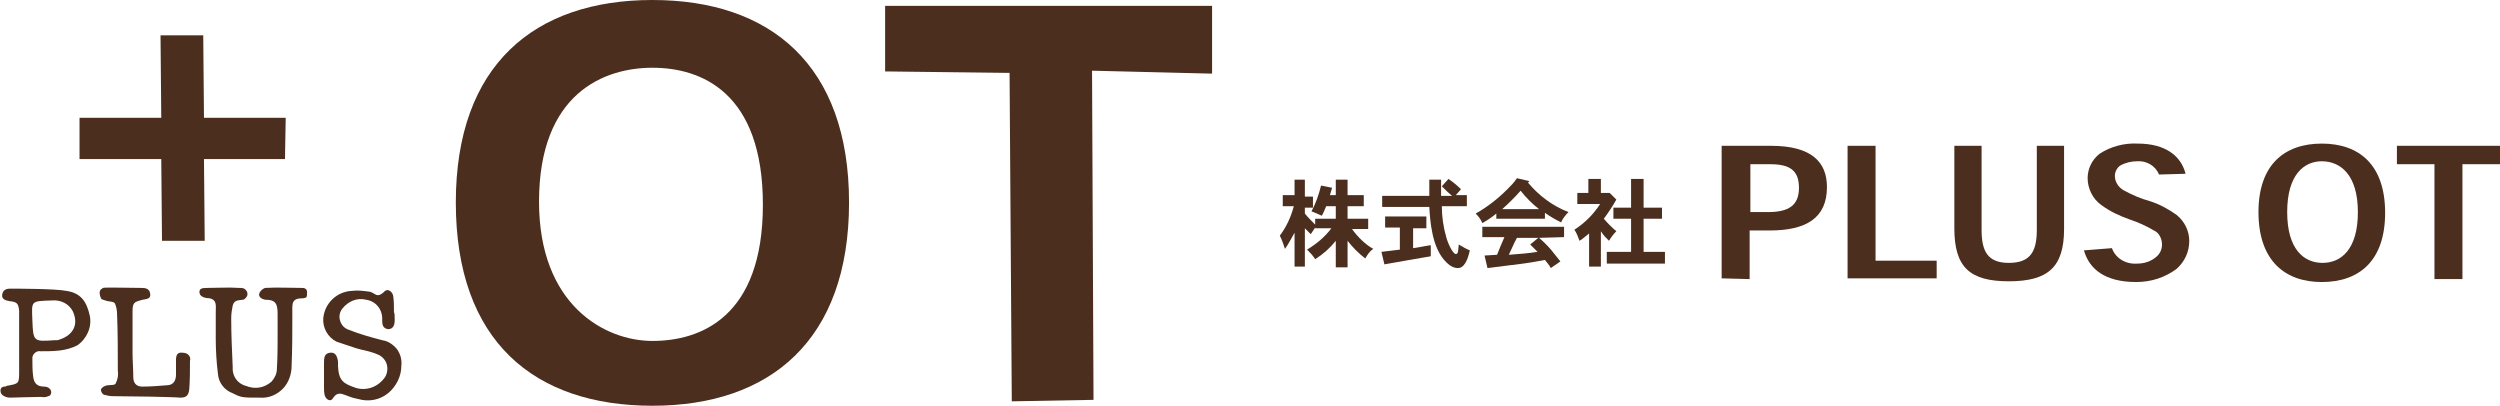
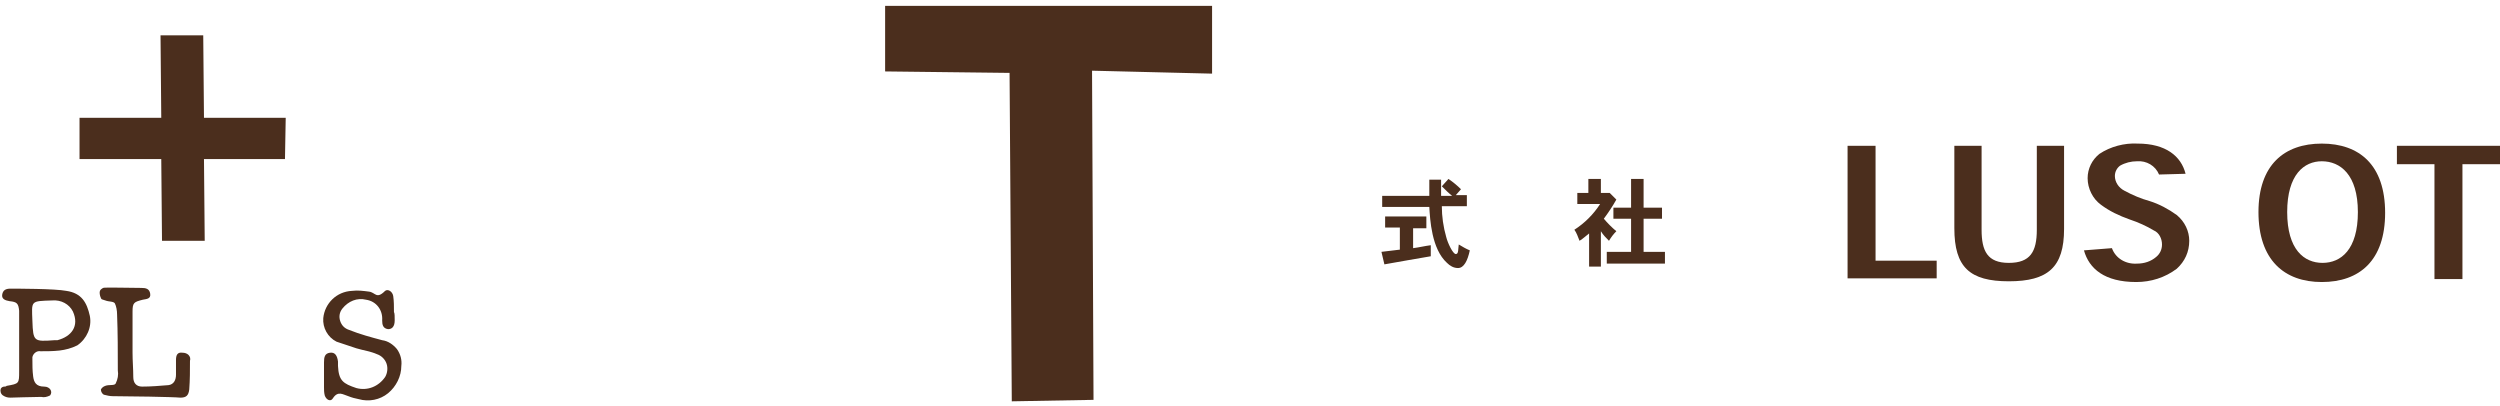
<svg xmlns="http://www.w3.org/2000/svg" version="1.1" id="グループ_8" x="0px" y="0px" viewBox="0 0 339.5 55.1" style="enable-background:new 0 0 339.5 55.1;" xml:space="preserve">
  <style type="text/css">
	.st0{fill:#4B2E1D;}
</style>
-   <path id="パス_367" class="st0" d="M37.7,46.2v-3.5c0-1.4-0.2-2-1.7-2c-0.5-0.1-0.9-0.4-0.8-0.8c0.1-0.4,0.5-0.7,0.8-0.8  c1.7-0.1,3.3,0,5,0c0.2,0,0.7,0,0.7,0.6c0,0.8-0.1,0.7-0.5,0.8c-1.7,0-1.5,0.7-1.5,2.3c0,2.3,0,4.6-0.1,6.9c0,1.1-0.4,2.3-1.2,3.1  c-0.8,0.8-1.9,1.3-3.1,1.2c-2.4,0-2.5,0-3.7-0.6c-1.1-0.4-1.9-1.4-2-2.6c-0.2-1.6-0.3-3.2-0.3-4.8c0-1.2,0-2.4,0-3.6  c0-0.9,0.2-1.7-0.9-1.9c-0.3,0-1.2-0.1-1.3-0.7s0.3-0.7,1-0.7c1.5,0,3-0.1,4.4,0c0.3,0,0.6,0,0.8,0.2c0.3,0.3,0.3,0.4,0.3,0.7  s-0.4,0.7-0.6,0.7c-0.6,0.1-1.2,0-1.4,0.8c-0.1,0.5-0.2,1.1-0.2,1.7c0,2.2,0.1,4.4,0.2,6.6c-0.1,1.2,0.6,2.3,1.8,2.6  c1.2,0.5,2.5,0.3,3.5-0.6c0.4-0.5,0.7-1,0.7-1.7C37.7,48.8,37.7,46.2,37.7,46.2z" />
  <path id="パス_368" class="st0" d="M53.6,43.5c0,0.9-0.4,1.2-0.9,1.2c-0.7-0.1-0.8-0.6-0.8-1.2c0.1-1.4-0.8-2.6-2.2-2.8  c-1.2-0.3-2.4,0.2-3.2,1.2c-0.4,0.5-0.5,1.1-0.3,1.7c0.2,0.6,0.6,1,1.2,1.2c1.5,0.6,3,1,4.5,1.4c0.8,0.1,1.5,0.6,2,1.2  c0.5,0.7,0.7,1.5,0.6,2.3c0,1.4-0.7,2.8-1.8,3.7c-1.1,0.9-2.6,1.2-4,0.8c-0.5-0.1-0.9-0.2-1.4-0.4c-0.7-0.2-1.4-0.8-2.1,0.3  c-0.3,0.5-0.9,0.2-1.1-0.4c-0.1-0.4-0.1-0.8-0.1-1.1c0-1.1,0-2.3,0-3.4c0-0.7,0.1-1.2,0.8-1.3s1,0.4,1.1,1.2c0,0.2,0,0.4,0,0.6  c0.1,2,0.7,2.4,2.5,3c1.5,0.4,3-0.2,3.9-1.5c0.3-0.5,0.4-1.2,0.2-1.8c-0.2-0.6-0.7-1.1-1.3-1.3c-0.9-0.4-1.8-0.5-2.8-0.8  c-0.9-0.3-1.8-0.6-2.7-0.9c-1.2-0.6-1.9-1.9-1.8-3.2c0.2-2,1.8-3.6,3.9-3.7c0.8-0.1,1.5,0,2.3,0.1c0.9,0.1,1,1.1,2.2-0.1  c0.4-0.3,1,0.1,1.1,0.7c0.1,0.7,0.1,1.4,0.1,2.2C53.6,42.5,53.6,43,53.6,43.5z" />
  <path id="パス_369" class="st0" d="M9,39.5c2.1,0.3,2.8,1.6,3.2,3.4c0.3,1.5-0.4,3.1-1.7,4c-0.8,0.4-1.6,0.6-2.4,0.7  c-0.9,0.1-1.7,0.1-2.6,0.1c-0.5-0.1-1,0.3-1.1,0.8c0,0.1,0,0.2,0,0.3c0,0.8,0,1.5,0.1,2.3c0.1,0.8,0.4,1.4,1.5,1.4  c0.8,0,1.2,0.7,0.8,1.2C6.4,53.9,6,54,5.6,53.9c-1.1,0-4,0.1-4.2,0.1c-0.4,0-0.7-0.1-1-0.3c-0.3-0.2-0.4-0.6-0.3-0.9  c0.1-0.2,0.3-0.3,0.5-0.3c0.1,0,0.2,0,0.3-0.1c1.7-0.3,1.7-0.3,1.7-2v-7.3c0-0.3,0-0.6,0-0.9c-0.1-1-0.3-1.2-1.3-1.3  c-0.6-0.1-1.1-0.3-1-0.9s0.5-0.8,1.1-0.8C2.2,39.2,7.5,39.2,9,39.5z M4.4,43.6c0.1,2.8,0.2,2.8,3,2.6c0.1,0,0.3,0,0.4,0  c1.9-0.5,3-1.9,2.1-3.9c-0.5-1-1.6-1.6-2.8-1.5C4.1,40.9,4.3,40.8,4.4,43.6z" />
  <path id="パス_370" class="st0" d="M15.3,53.8c-0.4,0-0.8-0.1-1.2-0.2c-0.2-0.1-0.4-0.4-0.4-0.7c0.1-0.2,0.3-0.4,0.6-0.5  c0.5-0.2,1.2,0,1.4-0.3c0.3-0.6,0.4-1.2,0.3-1.8c0-2.5,0-5.1-0.1-7.6c0-0.5-0.1-1.1-0.3-1.5c-0.2-0.3-0.8-0.2-1.3-0.4  s-0.5,0-0.7-0.6c-0.2-0.8,0.1-0.9,0.4-1.1c0.1-0.1,3.7,0,5.2,0c0.6,0,1.1,0.1,1.2,0.8s-0.5,0.7-1,0.8c-1.2,0.3-1.4,0.4-1.4,1.6v5.6  c0,1.1,0.1,2.2,0.1,3.3c0,0.8,0.4,1.3,1.2,1.3c1.2,0,2.4-0.1,3.6-0.2c0.7-0.1,1-0.7,1-1.4v-2c0-0.7,0.2-1.1,0.9-1  c0.3,0,0.6,0.1,0.8,0.3c0.2,0.2,0.3,0.5,0.2,0.8c0,1.3,0,2.6-0.1,3.9c-0.1,0.8-0.4,1.1-1.2,1.1C23.5,53.9,17.3,53.8,15.3,53.8z" />
-   <path id="パス_371" class="st0" d="M177.2,24.4v2.3h1.1v1.5h-1.1V29c0.4,0.5,0.9,1,1.4,1.5v-0.8h2.8V28h-1.3  c-0.2,0.4-0.3,0.8-0.6,1.3c-0.4-0.2-0.9-0.4-1.4-0.6c0.6-1.1,1-2.3,1.3-3.5l1.5,0.3c-0.1,0.3-0.2,0.7-0.3,1h0.8v-2.1h1.6v2.1h2.2V28  h-2.2v1.7h2.8v1.4h-2.2c0.8,1.1,1.8,2.1,2.9,2.7c-0.5,0.3-0.8,0.8-1.1,1.3c-0.9-0.7-1.7-1.5-2.4-2.4v3.6h-1.6v-3.6  c-0.8,1-1.7,1.8-2.8,2.5c-0.3-0.5-0.7-0.9-1.1-1.3c1.3-0.8,2.4-1.7,3.3-2.9h-2.2v-0.1c-0.2,0.3-0.4,0.6-0.6,0.9  c-0.3-0.3-0.5-0.5-0.8-0.8v5.2h-1.4v-4.6c-0.4,0.7-0.8,1.5-1.3,2.2c-0.2-0.6-0.4-1.2-0.7-1.8c0.9-1.2,1.5-2.5,1.9-4h-1.5v-1.5h1.6  v-2.1H177.2z" />
  <path id="パス_372" class="st0" d="M193.7,29.5V31h-1.8v2.7c0.8-0.1,1.6-0.3,2.4-0.4v1.5c-1.8,0.3-4.6,0.8-6.3,1.1l-0.4-1.7  c0.9-0.1,1.7-0.2,2.5-0.3v-3h-2v-1.5H193.7z M197.7,26.5h1.5V28h-3.4c0,1.4,0.2,2.8,0.6,4.2c0.2,0.8,0.9,2.3,1.3,2.3  s0.3-0.7,0.4-1.3c0.5,0.3,1,0.6,1.5,0.8c-0.3,1.4-0.8,2.4-1.6,2.4c-0.6,0-1.1-0.3-1.5-0.7c-2.1-1.9-2.3-5.9-2.4-7.6h-6.4v-1.5h6.4  v-2.2h1.6c0,0.7,0,1.5,0,2.2h1.5c-0.5-0.4-0.9-0.8-1.4-1.3l0.9-1c0.6,0.4,1.2,0.9,1.7,1.4L197.7,26.5z" />
-   <path id="パス_373" class="st0" d="M207.7,24.6l-0.2,0.2c1.5,1.8,3.4,3.2,5.5,4c-0.4,0.4-0.8,0.9-1,1.4c-0.8-0.4-1.5-0.8-2.2-1.3  v0.8h-6.6V29c-0.6,0.5-1.2,0.9-1.9,1.3c-0.2-0.5-0.5-0.9-0.9-1.3c1.6-0.9,3-2,4.3-3.3c0.5-0.5,0.9-0.9,1.3-1.5L207.7,24.6z   M209,32.3c0.6,0.5,1.2,1.1,1.7,1.7c0.4,0.5,0.8,1,1.2,1.5l-1.3,0.9c-0.2-0.4-0.5-0.7-0.8-1.1c-2.5,0.5-3.9,0.6-7.8,1.1l-0.4-1.7  l1.7-0.1c0.3-0.8,0.7-1.7,1-2.4h-3v-1.4h11.1v1.4L209,32.3z M209,28.4c-0.9-0.7-1.8-1.6-2.5-2.5c-0.8,0.9-1.6,1.7-2.5,2.5H209z   M208.9,32.3H206c-0.4,0.7-0.8,1.7-1.1,2.3c1.3-0.1,2.7-0.2,3.9-0.4l-1-1L208.9,32.3z" />
  <path id="パス_374" class="st0" d="M217.4,24.3v1.9h1.2l0.9,0.9c-0.5,0.9-1.1,1.8-1.7,2.6c0.5,0.6,1.1,1.2,1.7,1.7  c-0.4,0.4-0.7,0.8-1,1.3c-0.4-0.4-0.8-0.8-1.1-1.3v4.8h-1.6v-4.5c-0.4,0.3-0.8,0.7-1.3,1c-0.2-0.5-0.4-1.1-0.7-1.5  c1.4-0.9,2.6-2.1,3.5-3.5h-3.1v-1.5h1.5v-1.9L217.4,24.3z M223.2,24.3v3.9h2.5v1.5h-2.5v4.5h2.9v1.6h-7.9v-1.6h3.3v-4.5h-2.4v-1.5  h2.4v-3.9H223.2z" />
-   <path id="パス_375" class="st0" d="M233.8,37.8v-18h6.7c5.5,0,7.6,2.2,7.6,5.6c0,4.2-2.8,5.9-7.8,5.9h-2.7v6.6L233.8,37.8z   M240.1,28.8c2.8,0,4.2-0.9,4.2-3.3s-1.3-3.2-3.9-3.2h-2.7v6.5L240.1,28.8z" />
  <path id="パス_376" class="st0" d="M263,37.8h-12.1v-18h3.8v15.6h8.3L263,37.8z" />
  <path id="パス_377" class="st0" d="M280.3,31.1c0,5.2-2.2,7.1-7.5,7.1s-7.4-1.9-7.4-7.2V19.8h3.7v11.4c0,2.9,0.8,4.5,3.7,4.5  s3.8-1.5,3.8-4.5V19.8h3.7L280.3,31.1z" />
  <path id="パス_378" class="st0" d="M293.2,23.7c-0.5-1.2-1.7-1.9-3-1.8c-0.8,0-1.6,0.2-2.3,0.6c-0.4,0.3-0.7,0.8-0.7,1.4  c0,0.8,0.5,1.6,1.3,2c1.1,0.6,2.3,1.1,3.4,1.4c1.3,0.4,2.6,1.1,3.7,1.9c1.1,0.9,1.7,2.2,1.7,3.5c0,1.5-0.6,2.8-1.7,3.8  c-1.6,1.2-3.5,1.8-5.5,1.8c-4.3,0-6.4-1.8-7.1-4.3l3.8-0.3c0.5,1.4,1.9,2.2,3.4,2.1c1,0,1.9-0.3,2.6-0.9c0.5-0.4,0.8-1,0.8-1.7  c0-0.8-0.4-1.6-1.1-1.9c-1-0.6-2.1-1.1-3.3-1.5c-1.4-0.5-2.7-1.1-3.9-2c-1.1-0.8-1.8-2.2-1.8-3.6c0-1.3,0.6-2.5,1.6-3.3  c1.5-1,3.4-1.5,5.2-1.4c3.8,0,5.9,1.7,6.5,4.1L293.2,23.7z" />
  <path id="パス_379" class="st0" d="M306.7,28.8c0-6.4,3.5-9.3,8.6-9.3s8.6,2.9,8.6,9.4s-3.5,9.4-8.6,9.4S306.7,35.3,306.7,28.8  L306.7,28.8z M315.3,21.9c-2.4,0-4.7,1.8-4.7,6.9s2.3,6.9,4.8,6.9s4.8-1.8,4.8-6.9S317.8,21.9,315.3,21.9L315.3,21.9z" />
  <path id="パス_380" class="st0" d="M339.5,22.3h-5.1v15.6h-3.8V22.3h-5.1v-2.5h14V22.3z" />
-   <path id="パス_391" class="st0" d="M61.9,27.5C61.9,8.8,72.6,0,88.6,0s26.7,8.8,26.7,27.5s-10.7,27.6-26.7,27.6  S61.9,46.4,61.9,27.5L61.9,27.5z M88.6,9.2c-6.5,0-15.4,3.4-15.4,18.2c0,14,8.9,18.9,15.4,18.9s15-3.2,15-18.5S95.2,9.2,88.6,9.2  L88.6,9.2z" />
  <path id="パス_392" class="st0" d="M164.6,10l-16.3-0.4l0.2,44.7l-11.1,0.2l-0.3-44.6l-16.9-0.2V0.8h44.4V10z" />
  <path id="パス_393" class="st0" d="M38.8,16H27.7L27.6,4.8h-5.8L21.9,16H10.8v5.6l11.1,0L22,32.7h5.8l-0.1-11.1l11,0L38.8,16z" />
</svg>